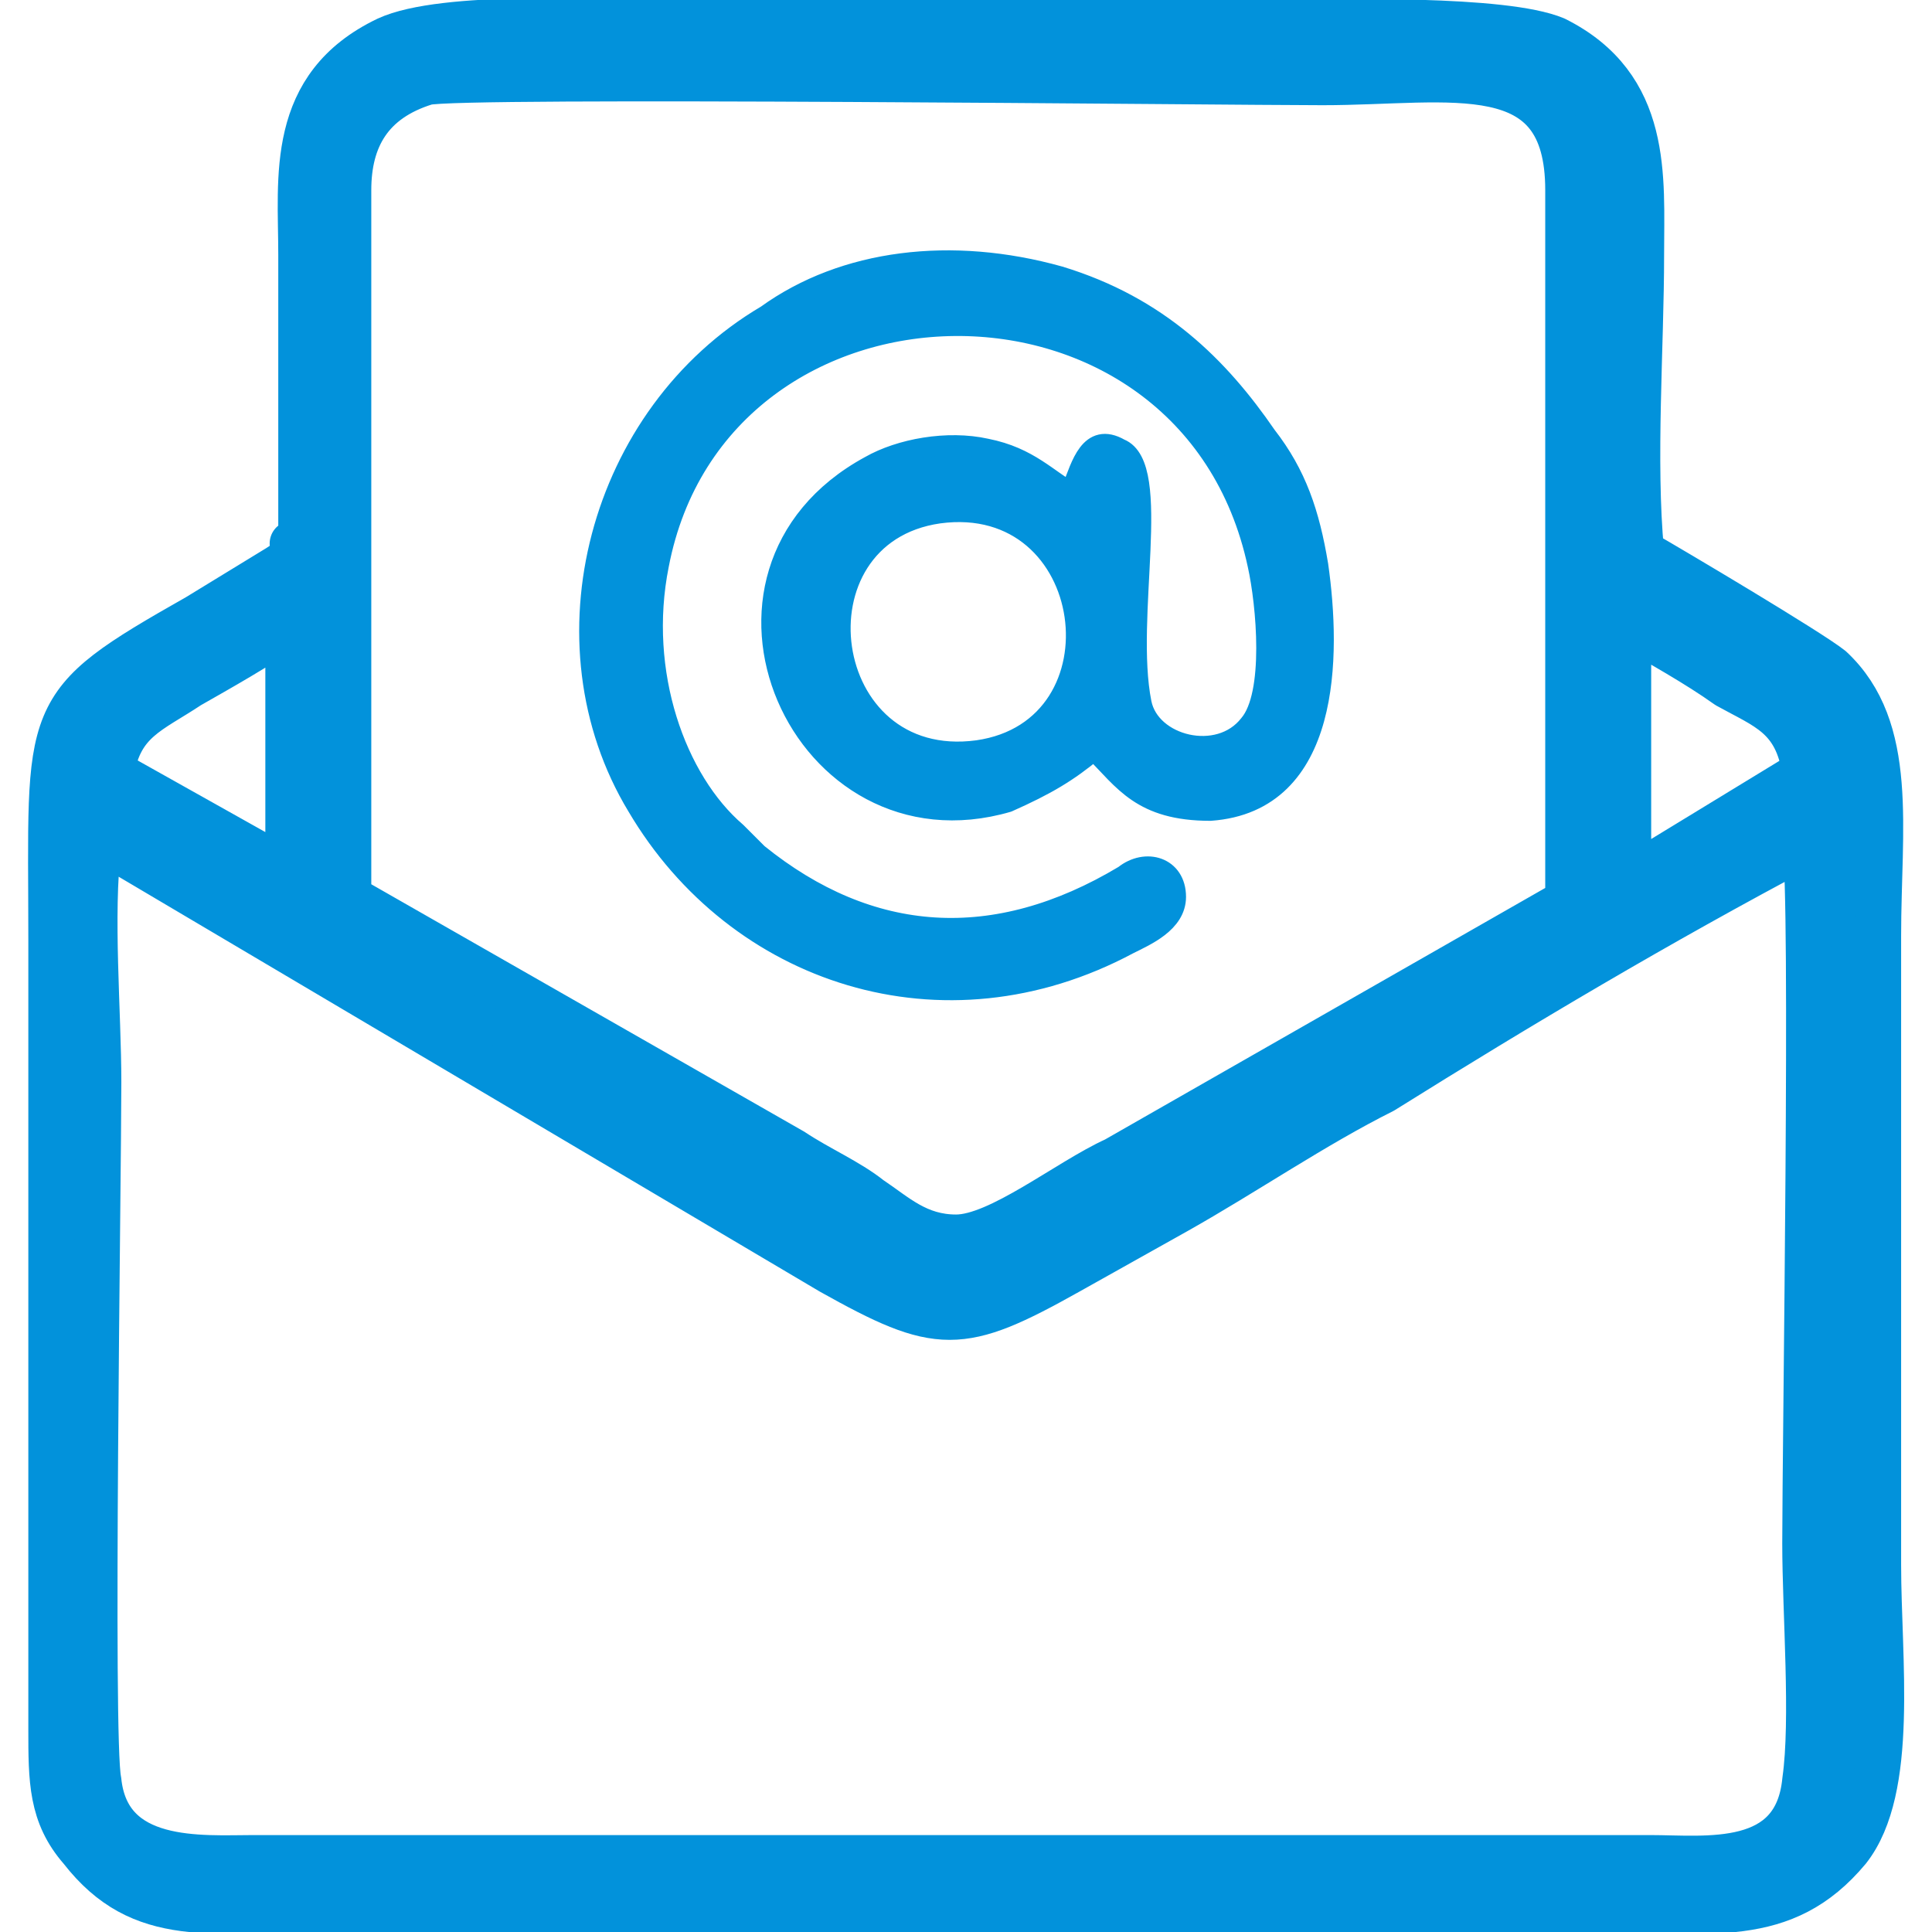
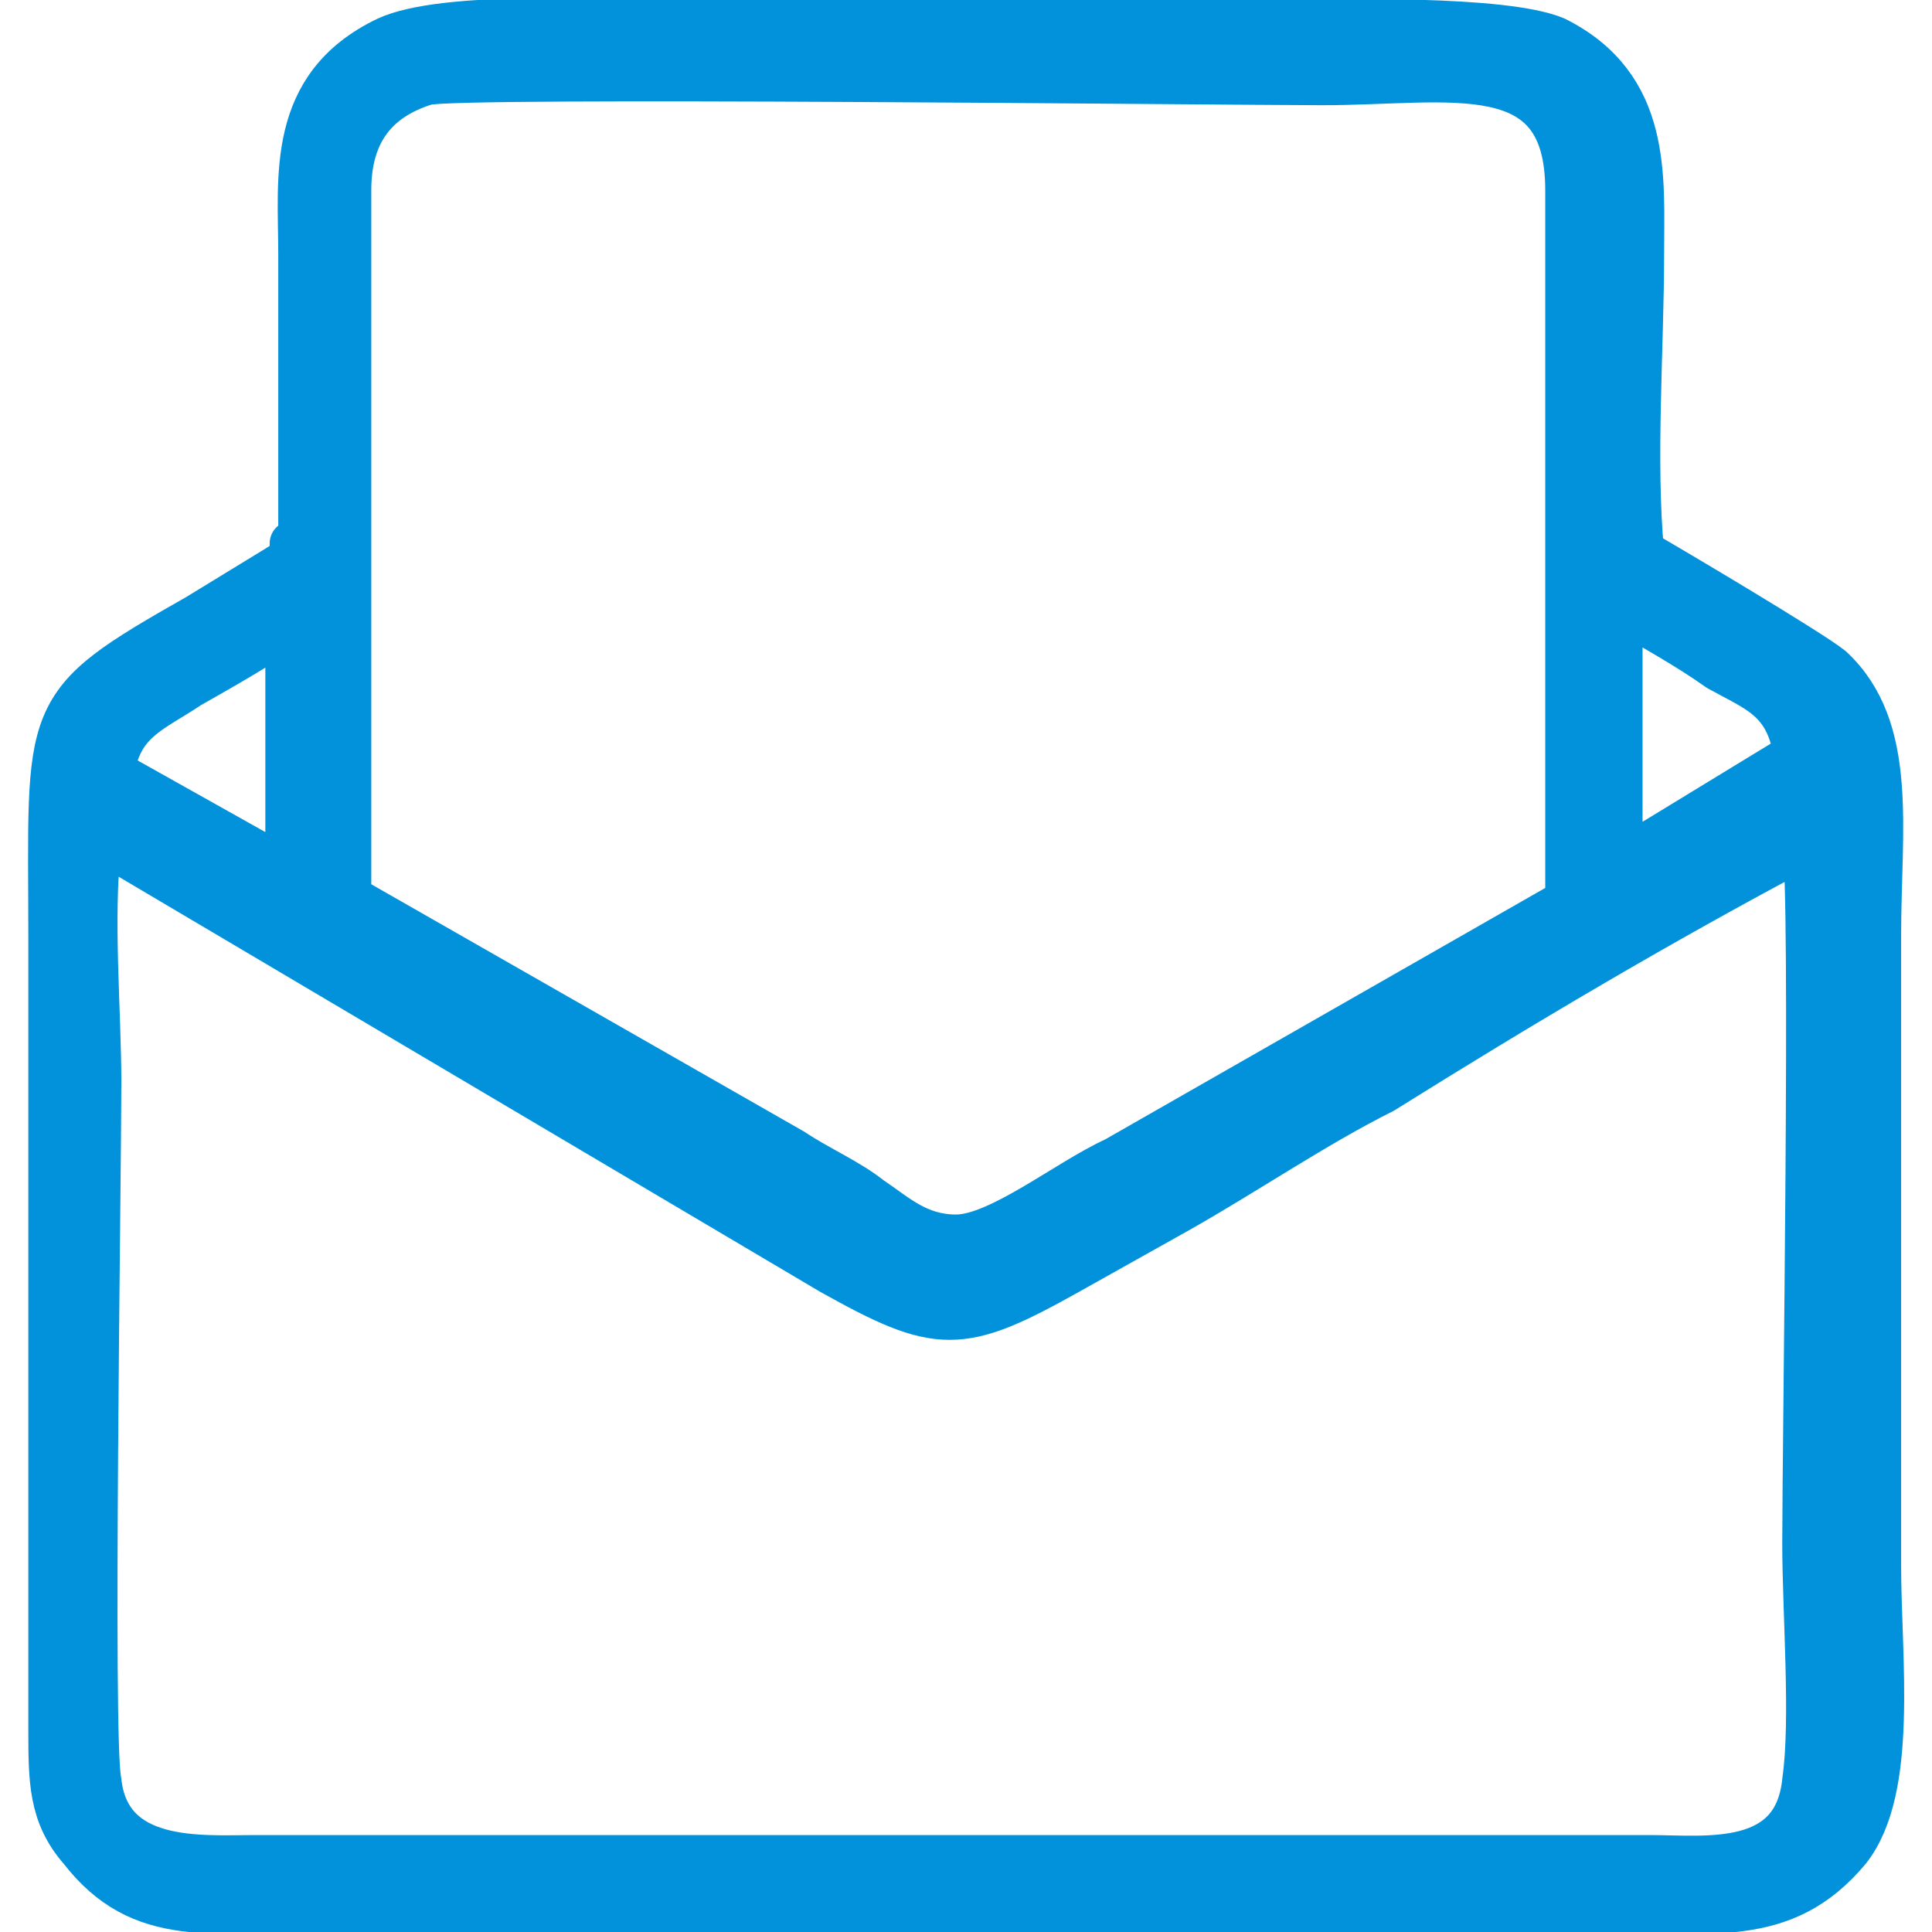
<svg xmlns="http://www.w3.org/2000/svg" xmlns:ns1="http://sodipodi.sourceforge.net/DTD/sodipodi-0.dtd" xmlns:ns2="http://www.inkscape.org/namespaces/inkscape" xml:space="preserve" width="1033" height="1033" version="1.1" style="clip-rule:evenodd;fill-rule:evenodd;image-rendering:optimizeQuality;shape-rendering:geometricPrecision;text-rendering:geometricPrecision" viewBox="0 0 448.322 448" id="svg261" ns1:docname="fixed_services_service_03.svg" ns2:version="1.2.2 (732a01da63, 2022-12-09)">
  <ns1:namedview id="namedview263" pagecolor="#ffffff" bordercolor="#000000" borderopacity="0.25" ns2:showpageshadow="2" ns2:pageopacity="0.0" ns2:pagecheckerboard="0" ns2:deskcolor="#d1d1d1" showgrid="false" ns2:zoom="0.56746517" ns2:cx="469.63235" ns2:cy="516.33125" ns2:window-width="1920" ns2:window-height="1009" ns2:window-x="-8" ns2:window-y="-8" ns2:window-maximized="1" ns2:current-layer="Ebene_x0020_1" />
  <defs id="defs251">
    <style type="text/css" id="style249">
   
    .str1 {stroke:#0292DB;stroke-width:4.704;stroke-linejoin:round}
    .str0 {stroke:#0292DB;stroke-width:10.585;stroke-linejoin:round}
    .fil0 {fill:#0292DB}
   
  </style>
  </defs>
  <g id="Ebene_x0020_1" ns2:label="Ebene 1" ns2:groupmode="layer">
    <g id="_741370192" transform="translate(5.865,0.96)">
      <g id="_186476320">
-         <path class="fil0 str0" d="m 18,194 169,100 c 25,14 30,14 55,0 9,-5 16,-9 25,-14 16,-9 32,-20 48,-28 32,-20 64,-39 98,-57 2,11 0,139 0,162 0,16 2,41 0,55 -2,21 -23,18 -36,18 H 53 c -12,0 -34,2 -36,-18 -2,-9 0,-140 0,-162 0,-16 -2,-39 0,-55 v 0 z m 57,16 c 0,-55 0,-112 0,-167 0,-12 5,-21 18,-25 7,-2 187,0 208,0 30,0 57,-7 57,25 0,55 0,110 0,165 l -105,60 c -11,5 -27,18 -37,18 -9,0 -14,-5 -20,-9 -5,-4 -12,-7 -18,-11 L 73,206 Z m 297,-66 c 7,4 16,9 23,14 9,5 16,7 18,20 l -41,25 V 146 Z M 20,178 c 2,-12 9,-14 18,-20 7,-4 16,-9 23,-14 v 57 z m 43,-52 c -2,2 0,2 -5,5 L 40,142 C 3,163 6,163 6,217 v 183 c 0,12 0,20 7,28 14,18 30,14 59,14 h 292 c 27,0 44,4 59,-14 11,-14 7,-44 7,-66 0,-48 0,-98 0,-146 0,-25 4,-48 -11,-62 -5,-4 -37,-23 -44,-27 -2,-21 0,-48 0,-69 C 375,40 377,19 355,8 343,3 305,4 289,4 243,4 197,4 150,4 134,4 97,2 84,8 61,19 64,40 64,58 c 0,23 0,46 0,69 l -2,-2 z" id="path254" />
-         <path class="fil0 str1" d="m 212,118 c 37,-5 44,50 9,55 -37,5 -44,-50 -9,-55 z m 32,-4 c -7,-4 -11,-9 -21,-11 -9,-2 -20,0 -27,4 -46,25 -16,92 32,78 9,-4 14,-7 20,-12 7,7 11,14 27,14 28,-2 28,-36 25,-57 -2,-12 -5,-21 -12,-30 -11,-16 -25,-30 -48,-37 -25,-7 -50,-4 -68,9 -39,23 -53,76 -30,114 23,39 71,55 114,32 4,-2 11,-5 11,-11 0,-7 -7,-9 -12,-5 -30,18 -59,16 -85,-5 -2,-2 -4,-4 -5,-5 -14,-12 -23,-37 -18,-62 14,-73 123,-75 139,0 2,9 4,30 -2,37 -7,9 -23,5 -25,-5 -4,-20 5,-55 -5,-59 -7,-4 -9,4 -11,9 l 4,4 z" id="path256" />
+         <path class="fil0 str0" d="m 18,194 169,100 c 25,14 30,14 55,0 9,-5 16,-9 25,-14 16,-9 32,-20 48,-28 32,-20 64,-39 98,-57 2,11 0,139 0,162 0,16 2,41 0,55 -2,21 -23,18 -36,18 H 53 c -12,0 -34,2 -36,-18 -2,-9 0,-140 0,-162 0,-16 -2,-39 0,-55 v 0 z m 57,16 c 0,-55 0,-112 0,-167 0,-12 5,-21 18,-25 7,-2 187,0 208,0 30,0 57,-7 57,25 0,55 0,110 0,165 l -105,60 c -11,5 -27,18 -37,18 -9,0 -14,-5 -20,-9 -5,-4 -12,-7 -18,-11 L 73,206 m 297,-66 c 7,4 16,9 23,14 9,5 16,7 18,20 l -41,25 V 146 Z M 20,178 c 2,-12 9,-14 18,-20 7,-4 16,-9 23,-14 v 57 z m 43,-52 c -2,2 0,2 -5,5 L 40,142 C 3,163 6,163 6,217 v 183 c 0,12 0,20 7,28 14,18 30,14 59,14 h 292 c 27,0 44,4 59,-14 11,-14 7,-44 7,-66 0,-48 0,-98 0,-146 0,-25 4,-48 -11,-62 -5,-4 -37,-23 -44,-27 -2,-21 0,-48 0,-69 C 375,40 377,19 355,8 343,3 305,4 289,4 243,4 197,4 150,4 134,4 97,2 84,8 61,19 64,40 64,58 c 0,23 0,46 0,69 l -2,-2 z" id="path254" />
      </g>
    </g>
  </g>
</svg>